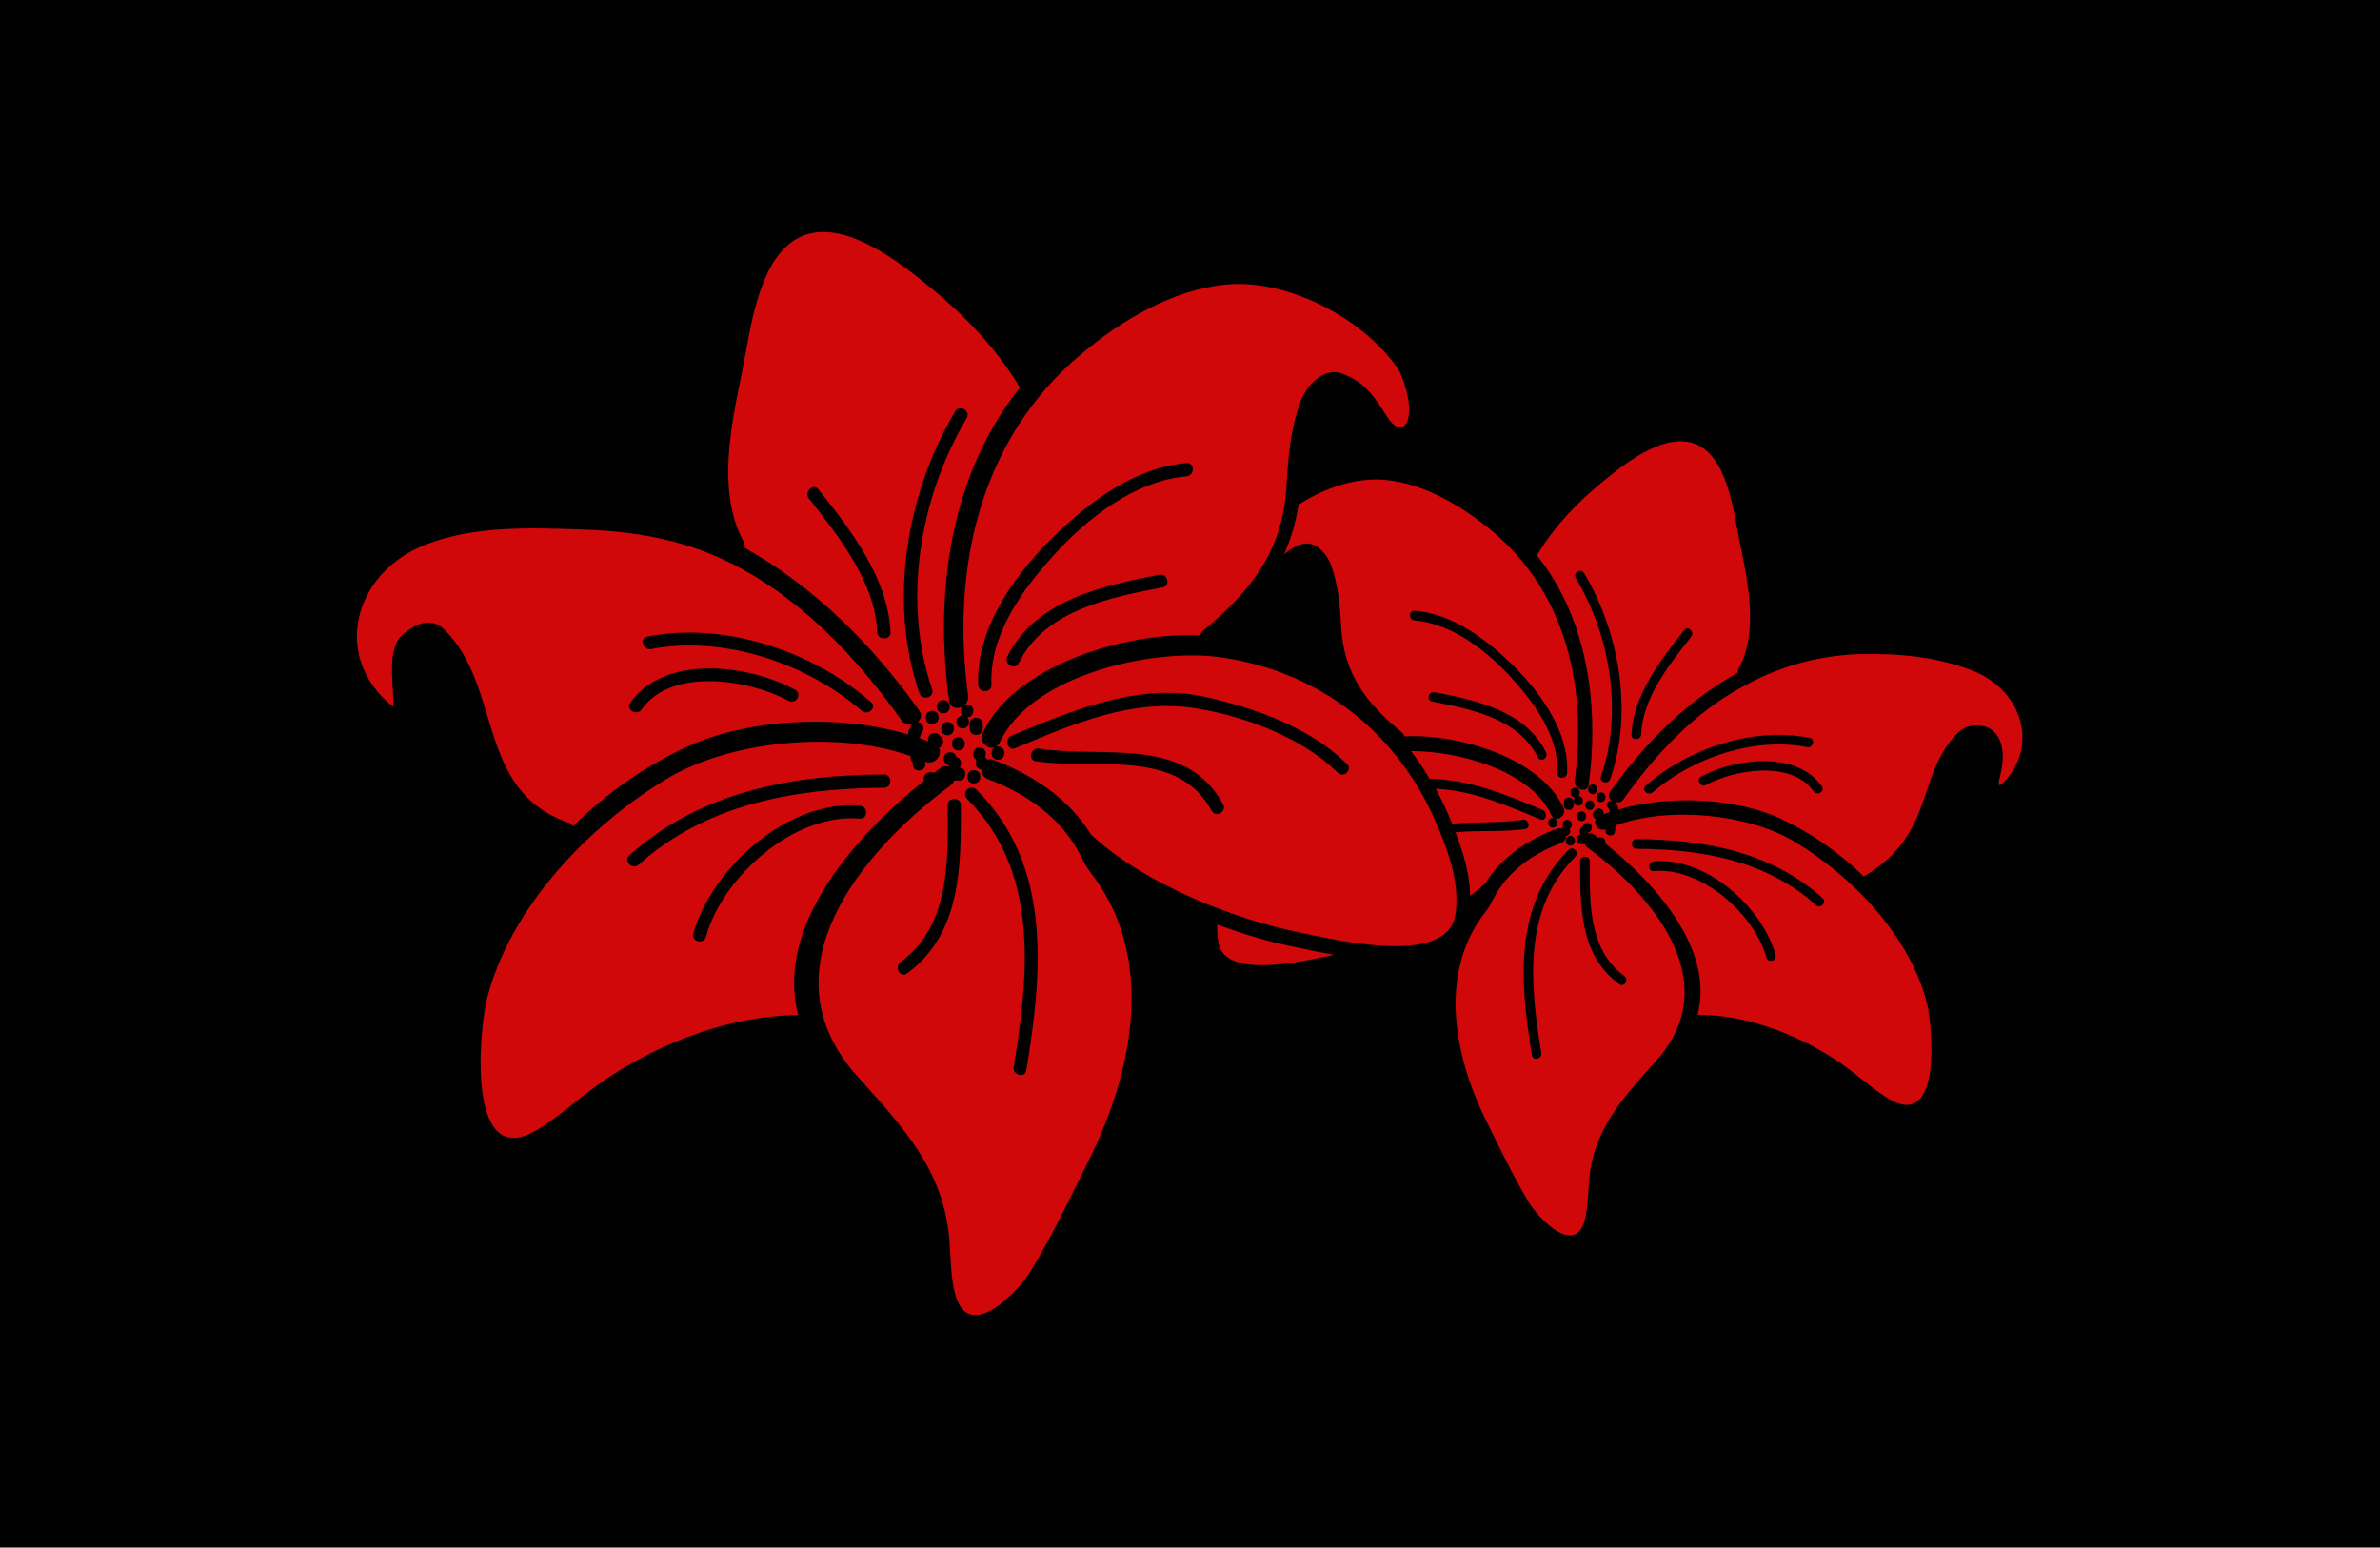
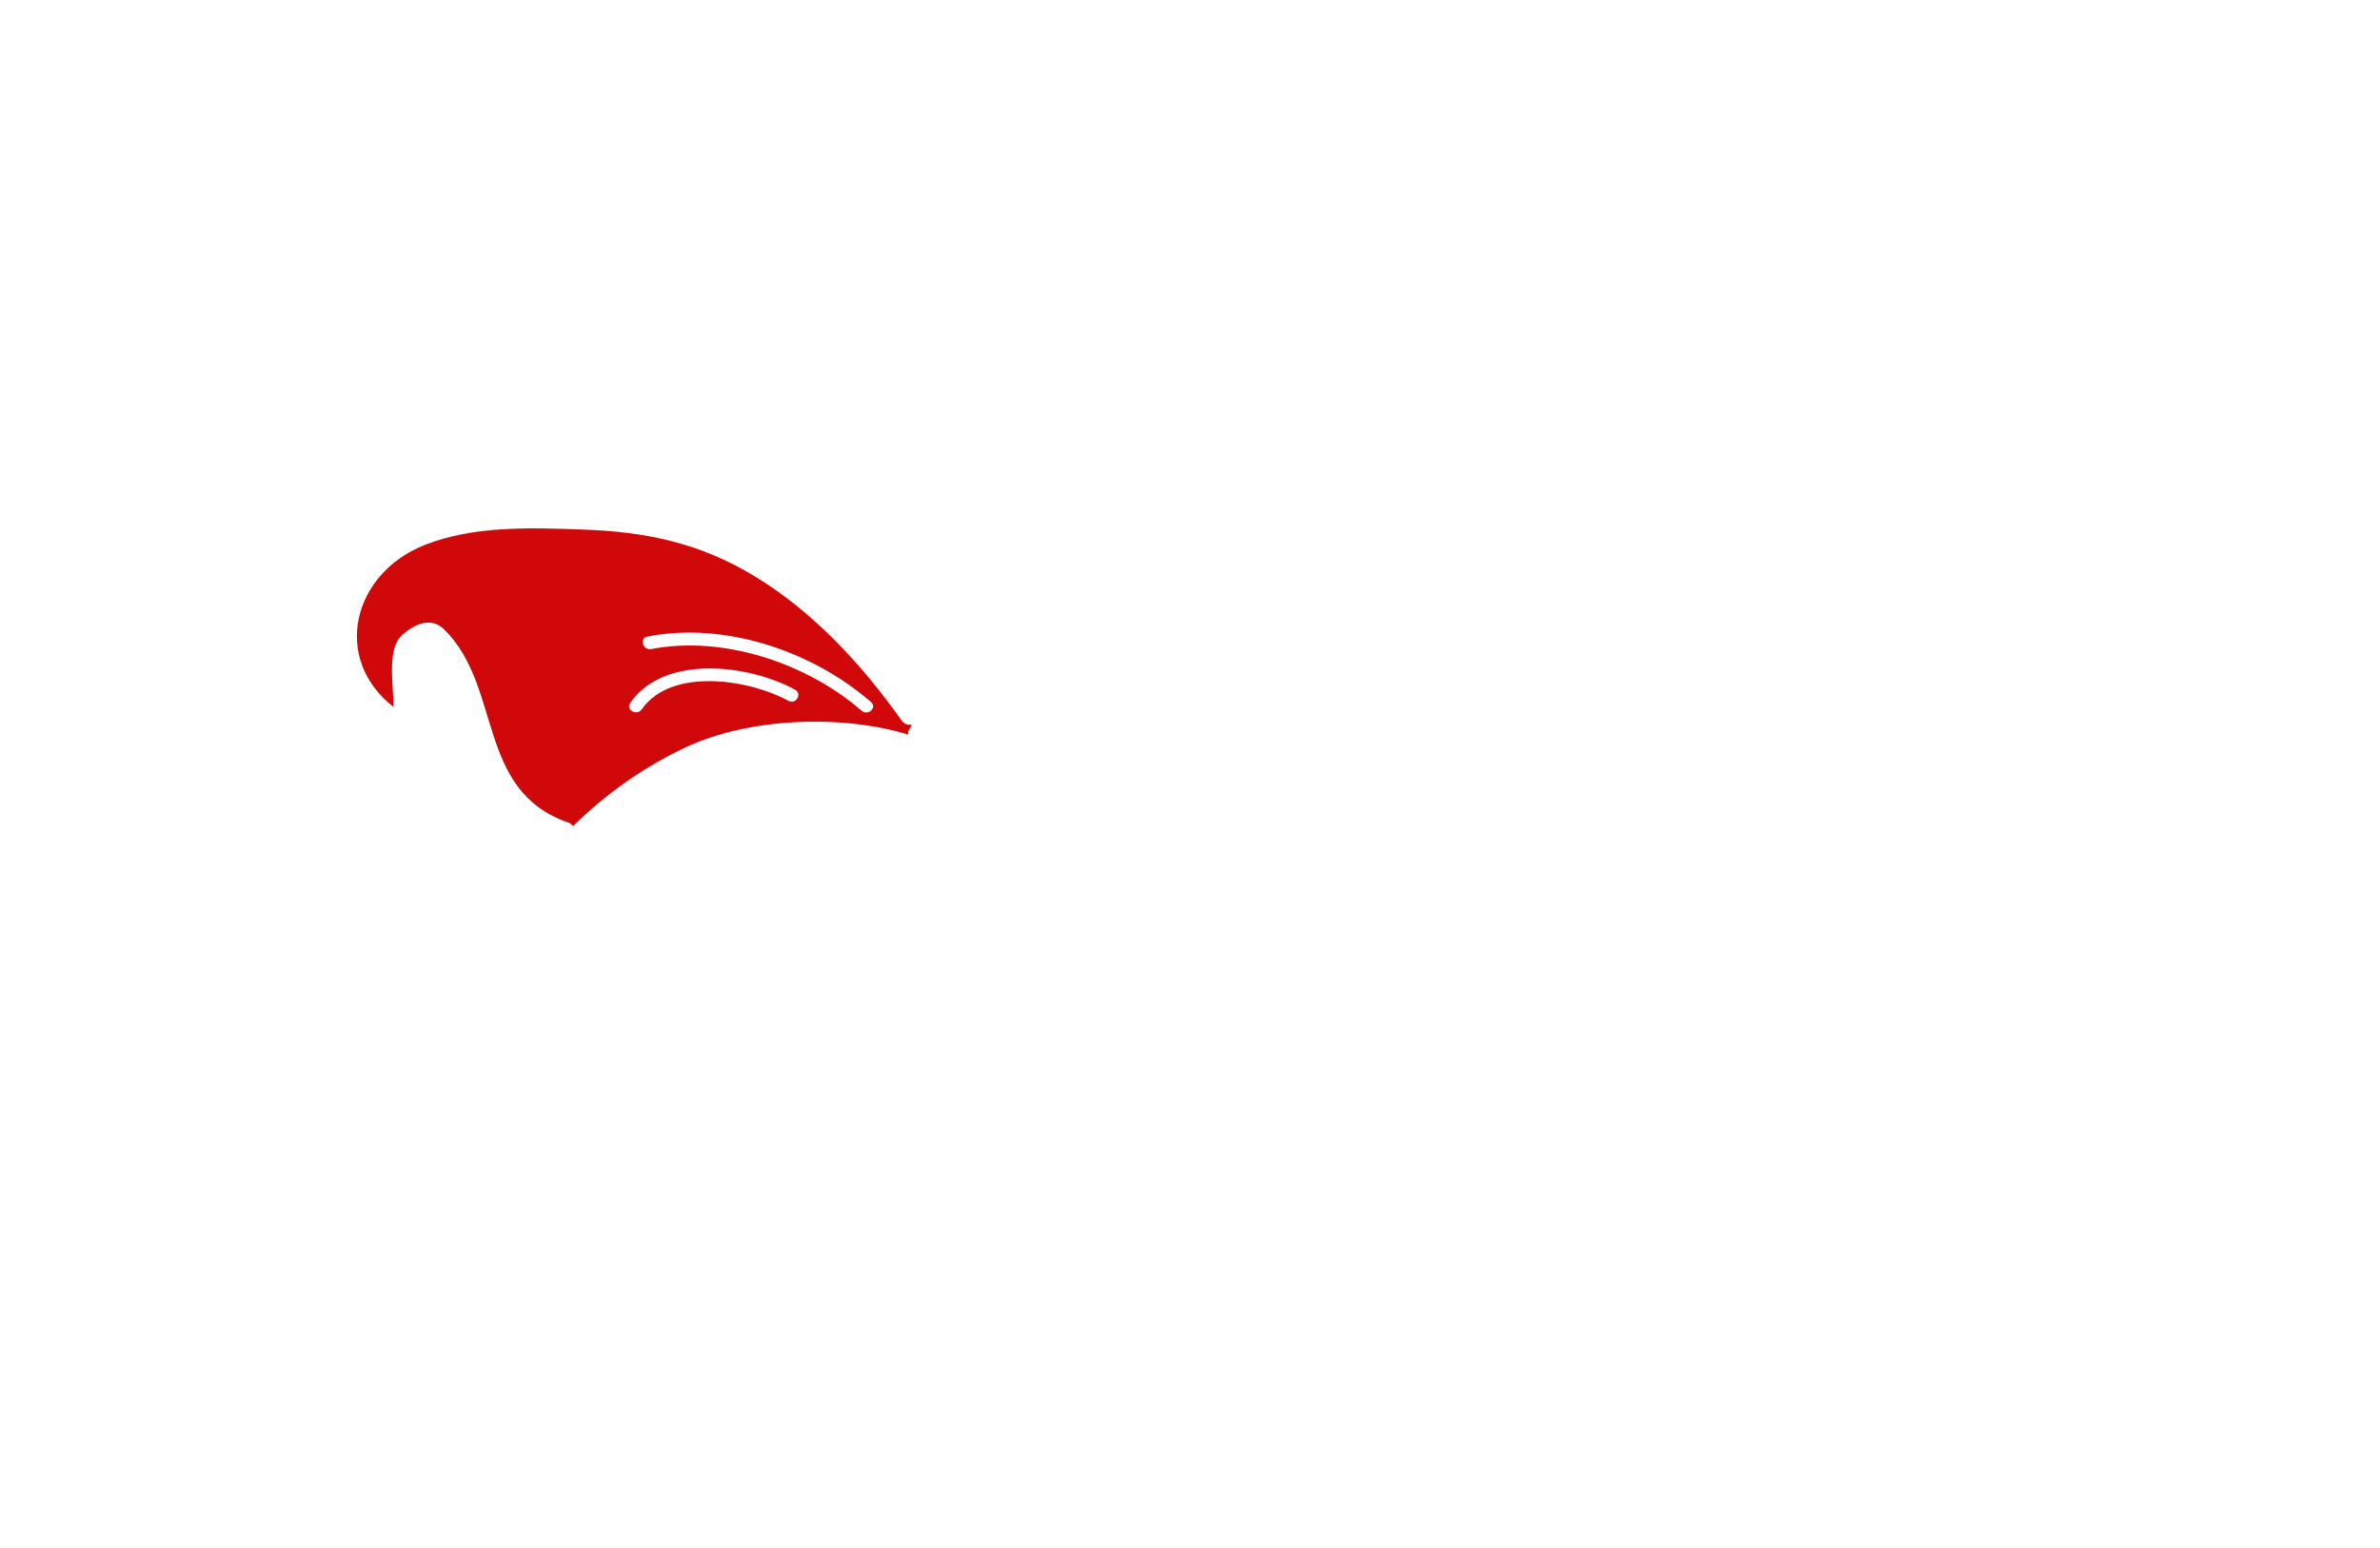
<svg xmlns="http://www.w3.org/2000/svg" width="1000" height="650.217" viewBox="0 0 1000 650.217">
  <defs />
-   <path fill="#010101" d="M 0 0 L 1000 0 L 1000 1000 L 0 1000 Z" />
-   <path fill="#d10809" transform="matrix(1.509 0 0 1.509 -9.481 -49.959)" d="M 456.446 257.242 C 456.846 257.542 456.946 258.042 456.846 258.542 C 470.746 254.342 489.346 255.242 501.846 260.942 C 510.446 264.942 518.346 270.442 525.246 277.142 C 545.346 265.342 539.646 248.742 551.546 237.042 C 554.246 234.442 558.746 234.542 561.146 236.542 C 563.946 238.842 564.646 243.442 563.246 248.942 C 562.246 252.742 563.346 251.742 563.946 251.142 C 574.046 241.142 569.546 225.342 555.546 219.842 C 545.646 215.942 534.346 214.942 523.846 215.242 C 510.846 215.742 499.446 219.342 488.146 226.242 C 476.246 233.442 466.346 244.342 458.346 255.642 C 457.846 256.442 457.046 256.642 456.346 256.442 C 456.346 256.742 456.446 256.942 456.446 257.242 Z M 479.946 249.342 C 489.346 244.242 506.546 242.042 513.546 252.042 C 514.546 253.442 512.246 254.842 511.246 253.442 C 505.246 244.742 489.246 247.342 481.346 251.642 C 479.846 252.542 478.446 250.142 479.946 249.342 Z M 464.546 251.842 C 476.446 241.442 494.346 235.442 510.146 238.542 C 511.846 238.842 511.146 241.442 509.446 241.142 C 494.746 238.242 477.646 244.042 466.446 253.742 C 465.046 254.842 463.146 252.942 464.546 251.842 Z" />
-   <path fill="#d10809" transform="matrix(1.509 0 0 1.509 -9.481 -49.959)" d="M 542.846 312.542 C 538.146 293.842 522.146 277.142 505.946 267.442 C 493.046 259.742 471.346 257.542 456.346 262.842 C 456.446 263.342 456.246 263.842 455.946 264.142 C 456.146 264.942 455.646 265.742 454.646 265.742 C 453.546 265.742 453.146 264.642 453.446 263.942 C 453.446 263.942 453.446 263.942 453.446 263.942 C 451.546 264.842 449.746 262.542 450.646 261.142 C 449.846 260.842 449.346 259.742 450.146 258.942 C 450.246 258.842 450.446 258.642 450.546 258.542 C 451.546 257.542 453.146 258.742 452.746 259.842 C 453.346 259.642 453.946 259.342 454.646 259.142 C 454.446 258.942 454.346 258.642 454.246 258.342 C 453.446 257.642 453.646 256.042 454.946 255.942 C 454.246 255.342 453.946 254.542 454.646 253.542 C 464.146 240.142 475.846 228.342 490.246 220.342 C 490.146 219.942 490.246 219.542 490.446 219.142 C 495.946 208.942 492.946 195.042 490.746 184.342 C 488.946 175.642 487.346 159.442 477.546 156.442 C 468.946 153.842 458.046 162.642 452.046 167.642 C 445.346 173.142 439.046 179.742 434.546 187.242 C 434.446 187.442 434.246 187.542 434.146 187.642 C 448.246 205.142 451.646 229.242 448.646 251.542 C 448.346 254.142 444.446 253.042 444.746 250.442 C 448.246 224.442 442.346 198.242 421.846 181.042 C 413.546 174.142 402.946 167.742 392.046 166.742 C 384.146 165.942 375.246 168.842 367.846 173.642 C 367.046 178.842 365.646 183.442 363.746 187.542 C 365.046 186.342 366.446 185.442 368.346 184.742 C 372.346 183.242 375.746 187.242 376.946 190.542 C 378.946 196.142 379.446 202.142 379.746 208.042 C 380.546 220.942 386.946 229.142 396.646 237.042 C 397.046 237.342 397.246 237.742 397.246 238.142 C 412.746 237.342 435.346 244.342 441.646 258.042 C 442.446 259.842 440.646 261.442 439.246 261.042 C 440.246 261.642 440.046 263.542 438.646 263.542 C 436.946 263.542 436.946 260.842 438.646 260.842 C 438.846 260.842 439.046 260.842 439.146 260.942 C 438.746 260.742 438.446 260.542 438.246 260.042 C 432.646 247.942 413.146 242.242 399.146 242.242 C 401.046 244.642 402.746 247.242 404.346 249.942 C 415.246 250.042 425.846 254.442 435.846 258.642 C 437.446 259.342 436.746 261.942 435.146 261.242 C 425.846 257.342 416.146 253.142 406.046 252.742 C 407.746 255.842 409.246 259.042 410.646 262.442 C 417.146 261.842 424.046 262.342 430.246 261.342 C 431.946 261.042 432.646 263.642 430.946 263.942 C 425.046 264.842 418.046 264.242 411.546 264.842 C 413.746 270.542 415.546 276.542 415.646 282.542 C 417.146 281.442 418.546 280.242 419.846 279.042 C 424.346 271.742 431.946 266.742 439.846 263.842 C 440.346 263.642 440.646 263.742 441.046 263.842 C 441.146 263.642 441.346 263.442 441.546 263.342 C 441.146 262.542 441.546 261.342 442.646 261.342 C 444.146 261.342 444.346 263.242 443.346 263.842 C 443.746 264.642 443.346 265.742 442.346 265.842 C 442.346 266.642 441.946 267.442 440.946 267.842 C 435.046 270.042 429.346 273.542 425.346 278.442 C 422.146 282.342 421.646 284.842 420.246 286.542 C 406.746 303.342 410.846 326.542 420.146 345.242 C 423.946 352.942 427.746 360.842 432.146 368.142 C 434.446 371.942 444.746 383.142 447.546 372.842 C 448.446 369.342 448.446 365.542 448.746 361.942 C 449.846 347.542 458.246 338.742 467.346 328.542 C 486.846 306.942 466.846 282.742 448.246 269.042 C 447.946 268.842 447.746 268.542 447.546 268.142 C 447.546 268.142 447.446 268.142 447.446 268.142 L 446.546 268.142 C 444.846 268.142 444.846 265.542 446.446 265.442 C 445.846 264.742 446.146 263.542 447.046 263.242 C 447.146 262.742 447.546 262.242 448.246 262.242 C 449.846 262.242 449.946 264.542 448.546 264.842 C 448.546 264.942 448.446 265.042 448.346 265.242 C 448.846 265.042 449.446 265.042 450.046 265.442 C 450.446 265.742 450.846 266.042 451.246 266.342 C 451.346 266.342 451.546 266.242 451.646 266.242 L 452.046 266.242 C 453.046 266.242 453.446 267.242 453.246 267.942 C 467.046 278.942 483.746 297.342 478.946 315.642 C 492.546 315.642 506.646 321.042 517.946 328.542 C 522.846 331.842 527.146 335.942 532.146 339.042 C 547.146 348.042 544.346 318.742 542.846 312.542 Z M 446.246 272.942 C 446.246 271.242 448.946 271.242 448.946 272.942 C 448.946 284.242 448.446 297.442 458.546 304.842 C 459.946 305.842 458.546 308.142 457.146 307.142 C 446.146 299.142 446.246 285.442 446.246 272.942 Z M 452.046 256.442 C 450.346 256.442 450.346 253.742 452.046 253.742 C 453.746 253.742 453.746 256.442 452.046 256.442 Z M 475.246 208.542 C 476.346 207.142 478.246 209.142 477.146 210.442 C 471.046 218.142 463.646 227.442 463.246 237.642 C 463.146 239.342 460.446 239.342 460.546 237.642 C 461.046 226.642 468.646 216.842 475.246 208.542 Z M 445.046 194.042 C 444.146 192.542 446.446 191.242 447.346 192.642 C 457.246 209.342 461.046 231.442 454.646 250.042 C 454.046 251.642 451.446 250.942 452.046 249.342 C 458.246 231.442 454.646 210.142 445.046 194.042 Z M 449.746 251.542 C 451.446 251.542 451.446 254.242 449.746 254.242 C 448.046 254.142 448.046 251.542 449.746 251.542 Z M 444.846 252.442 C 446.146 252.442 446.446 253.942 445.846 254.742 C 447.446 254.842 447.446 257.442 445.746 257.442 C 444.446 257.442 444.146 255.942 444.746 255.142 C 443.146 254.942 443.146 252.442 444.846 252.442 Z M 434.446 243.942 C 429.146 233.142 415.846 230.542 405.046 228.442 C 403.346 228.142 404.046 225.542 405.746 225.842 C 417.246 228.042 431.046 231.042 436.746 242.542 C 437.546 244.142 435.246 245.542 434.446 243.942 Z M 439.946 248.342 C 440.346 238.242 433.746 229.142 427.246 221.942 C 420.446 214.442 410.646 206.742 400.146 205.842 C 398.446 205.742 398.446 203.042 400.146 203.142 C 411.046 204.042 420.446 211.342 427.946 218.742 C 435.546 226.342 443.146 237.042 442.646 248.242 C 442.546 250.142 439.846 250.142 439.946 248.342 Z M 441.746 257.342 L 441.746 256.442 C 441.746 254.742 444.446 254.742 444.446 256.442 L 444.446 257.342 C 444.446 259.042 441.746 259.042 441.746 257.342 Z M 443.546 265.842 C 445.246 265.842 445.246 268.542 443.546 268.542 C 441.846 268.542 441.846 265.842 443.546 265.842 Z M 444.946 271.642 C 430.146 286.342 432.346 307.342 435.446 326.242 C 435.746 327.942 433.146 328.642 432.846 326.942 C 429.546 307.042 427.546 285.142 443.046 269.742 C 444.246 268.542 446.146 270.442 444.946 271.642 Z M 446.646 261.742 C 444.946 261.742 444.946 259.042 446.646 259.042 C 448.346 259.042 448.346 261.742 446.646 261.742 Z M 448.946 258.642 C 447.246 258.642 447.246 255.942 448.946 255.942 C 450.646 255.942 450.646 258.642 448.946 258.642 Z M 498.146 299.742 C 494.646 287.442 480.046 274.542 466.746 275.642 C 465.046 275.842 465.046 273.142 466.746 272.942 C 481.246 271.642 496.946 285.542 500.646 298.942 C 501.246 300.642 498.646 301.342 498.146 299.742 Z M 511.946 285.142 C 498.046 272.642 480.046 269.542 461.946 269.442 C 460.246 269.442 460.246 266.742 461.946 266.742 C 480.846 266.842 499.446 270.242 513.846 283.242 C 515.046 284.342 513.146 286.242 511.946 285.142 Z" />
-   <path fill="#d10809" transform="matrix(1.509 0 0 1.509 -9.481 -49.959)" d="M 370.046 297.442 C 369.046 297.242 368.246 297.042 367.546 296.942 C 360.746 295.642 353.046 293.442 345.246 290.542 C 345.146 292.342 345.246 294.242 345.646 296.042 C 348.046 306.042 370.646 300.342 376.846 299.142 C 377.146 299.042 377.346 299.042 377.646 298.942 C 374.846 298.442 372.146 297.942 370.046 297.442 Z" />
-   <path fill="#d10809" transform="matrix(1.509 0 0 1.509 -9.481 -49.959)" d="M 407.146 264.542 C 396.646 238.142 374.746 220.242 346.346 216.142 C 327.746 213.442 293.546 220.742 284.646 239.842 C 284.346 240.442 283.946 240.842 283.446 241.042 C 283.646 240.942 283.846 240.942 284.146 240.942 C 286.546 240.942 286.546 244.642 284.146 244.642 C 282.146 244.642 281.846 242.042 283.246 241.242 C 281.346 241.842 278.746 239.642 279.946 237.142 C 288.546 218.542 319.446 208.942 340.546 210.042 C 340.646 209.542 340.846 208.942 341.446 208.542 C 354.546 197.742 363.346 186.542 364.446 168.942 C 364.946 160.842 365.546 152.642 368.346 145.042 C 369.946 140.642 374.646 135.142 380.046 137.142 C 383.946 138.642 386.346 140.542 388.846 143.742 C 390.146 145.342 391.146 147.142 392.346 148.842 C 397.046 156.642 401.746 149.642 395.946 136.442 C 386.646 122.142 365.046 110.642 347.646 112.342 C 332.746 113.742 318.246 122.442 307.046 131.942 C 279.146 155.442 271.046 191.342 275.846 226.742 C 276.346 230.242 271.046 231.742 270.546 228.242 C 266.346 197.742 271.046 164.842 290.346 140.942 C 290.146 140.742 289.946 140.642 289.846 140.342 C 283.746 130.242 275.046 121.142 265.946 113.642 C 257.646 106.842 242.846 94.842 231.046 98.342 C 217.546 102.442 215.346 124.642 212.946 136.442 C 209.946 151.042 205.746 169.942 213.346 183.942 C 213.646 184.542 213.746 185.142 213.646 185.642 C 233.246 196.642 249.246 212.742 262.246 230.942 C 263.146 232.242 262.746 233.442 261.746 234.142 C 263.546 234.242 263.846 236.442 262.746 237.442 C 262.646 237.842 262.546 238.242 262.246 238.542 C 263.146 238.842 263.946 239.242 264.746 239.542 C 264.246 237.942 266.346 236.242 267.746 237.742 C 267.946 237.942 268.146 238.142 268.346 238.342 C 269.446 239.442 268.746 240.842 267.746 241.342 C 268.846 243.242 266.546 246.342 263.846 245.142 C 263.846 245.142 263.846 245.142 263.846 245.142 C 264.246 246.242 263.646 247.642 262.146 247.642 C 260.746 247.642 260.246 246.442 260.446 245.442 C 259.946 245.042 259.746 244.342 259.846 243.642 C 239.446 236.342 209.746 239.342 192.146 249.842 C 170.146 263.042 148.246 285.842 141.846 311.342 C 139.746 319.842 135.946 359.842 155.946 347.642 C 162.846 343.442 168.646 337.742 175.346 333.342 C 190.746 323.142 209.946 315.842 228.546 315.742 C 221.946 290.742 244.746 265.542 263.546 250.542 C 263.246 249.442 263.846 248.142 265.246 248.142 L 265.846 248.142 C 266.046 248.142 266.246 248.242 266.446 248.242 C 267.046 247.842 267.546 247.342 268.146 246.942 C 268.946 246.342 269.846 246.342 270.546 246.642 C 270.446 246.442 270.346 246.342 270.346 246.142 C 268.446 245.642 268.646 242.542 270.846 242.542 C 271.846 242.542 272.346 243.142 272.546 243.842 C 273.946 244.142 274.246 245.942 273.446 246.842 C 275.646 246.942 275.646 250.442 273.346 250.442 L 272.146 250.442 C 272.046 250.442 272.046 250.442 272.046 250.442 C 271.846 250.842 271.546 251.242 271.146 251.642 C 245.846 270.342 218.446 303.442 245.146 332.942 C 257.646 346.842 269.146 358.942 270.646 378.542 C 271.046 383.442 270.946 388.642 272.246 393.442 C 276.046 407.542 290.146 392.242 293.246 387.042 C 299.346 377.042 304.446 366.242 309.646 355.742 C 322.346 330.142 327.946 298.542 309.546 275.542 C 307.746 273.242 307.046 269.842 302.646 264.442 C 297.146 257.742 289.346 253.042 281.346 250.042 C 280.046 249.542 279.546 248.442 279.546 247.342 C 278.046 247.242 277.646 245.742 278.146 244.642 C 276.746 243.842 277.046 241.242 279.046 241.242 C 280.646 241.242 281.146 242.842 280.546 243.942 C 280.846 244.142 281.046 244.342 281.146 244.642 C 281.646 244.442 282.146 244.442 282.746 244.642 C 293.546 248.642 303.946 255.442 310.046 265.442 C 324.646 279.142 349.946 289.142 368.646 292.842 C 377.146 294.542 408.046 302.242 411.346 288.642 C 412.946 280.642 410.246 272.042 407.146 264.542 Z M 245.646 261.042 C 227.546 259.442 207.546 277.042 202.846 293.942 C 202.246 296.242 198.646 295.242 199.346 292.942 C 204.546 274.642 225.946 255.642 245.646 257.442 C 248.046 257.542 248.046 261.242 245.646 261.042 Z M 252.446 252.442 C 227.646 252.642 203.146 256.842 184.146 273.842 C 182.346 275.442 179.746 272.842 181.546 271.242 C 201.346 253.542 226.646 248.842 252.446 248.742 C 254.746 248.742 254.746 252.442 252.446 252.442 Z M 258.846 304.142 C 256.946 305.542 255.146 302.342 257.046 300.942 C 270.846 290.842 270.246 272.742 270.146 257.342 C 270.146 254.942 273.846 254.942 273.846 257.342 C 273.846 274.442 273.946 293.042 258.846 304.142 Z M 330.046 196.642 C 315.346 199.442 297.146 203.042 289.946 217.742 C 288.946 219.842 285.746 218.042 286.746 215.942 C 294.446 200.242 313.446 196.142 329.046 193.142 C 331.346 192.642 332.346 196.142 330.046 196.642 Z M 298.746 183.442 C 308.946 173.242 321.846 163.342 336.646 162.042 C 339.046 161.842 338.946 165.542 336.646 165.742 C 322.346 166.942 308.946 177.442 299.646 187.742 C 290.846 197.442 281.746 209.942 282.346 223.742 C 282.446 226.142 278.746 226.142 278.646 223.742 C 278.046 208.442 288.346 193.742 298.746 183.442 Z M 274.246 232.342 C 273.346 231.342 273.846 229.242 275.546 229.242 C 277.846 229.242 277.846 232.742 275.646 232.842 C 276.546 233.842 276.046 235.942 274.346 235.942 C 272.046 235.942 272.046 232.442 274.246 232.342 Z M 250.546 209.142 C 249.946 195.242 239.846 182.442 231.546 171.942 C 230.046 170.142 232.646 167.542 234.146 169.342 C 243.146 180.642 253.546 194.042 254.246 209.142 C 254.346 211.442 250.646 211.442 250.546 209.142 Z M 262.246 226.042 C 253.546 200.642 258.646 170.442 272.246 147.642 C 273.446 145.642 276.646 147.442 275.446 149.542 C 262.346 171.542 257.446 200.542 265.846 225.042 C 266.546 227.342 263.046 228.342 262.246 226.042 Z M 265.846 234.742 C 263.446 234.742 263.446 231.042 265.846 231.042 C 268.246 231.042 268.246 234.742 265.846 234.742 Z M 268.946 228.042 C 271.346 228.042 271.346 231.742 268.946 231.742 C 266.546 231.742 266.546 228.042 268.946 228.042 Z M 270.146 237.842 C 267.746 237.842 267.746 234.142 270.146 234.142 C 272.446 234.142 272.446 237.842 270.146 237.842 Z M 273.146 242.042 C 270.746 242.042 270.746 238.342 273.146 238.342 C 275.546 238.342 275.546 242.042 273.146 242.042 Z M 292.046 331.142 C 291.646 333.442 288.146 332.442 288.546 330.142 C 292.746 304.442 295.746 275.642 275.546 255.542 C 273.846 253.842 276.446 251.242 278.146 252.942 C 299.346 274.042 296.546 303.942 292.046 331.142 Z M 277.446 247.542 C 279.846 247.542 279.846 251.242 277.446 251.242 C 275.046 251.242 275.046 247.542 277.446 247.542 Z M 276.246 235.942 L 276.246 234.742 C 276.246 232.342 279.946 232.342 279.946 234.742 L 279.946 235.942 C 279.846 238.342 276.246 238.342 276.246 235.942 Z M 343.646 258.842 C 334.046 241.142 311.146 247.642 294.646 245.042 C 292.346 244.642 293.346 241.142 295.646 241.542 C 313.546 244.342 336.346 237.842 346.846 257.042 C 347.946 259.142 344.746 260.942 343.646 258.842 Z M 378.746 248.242 C 368.846 238.442 352.946 232.542 339.346 230.342 C 321.646 227.442 304.846 234.742 288.946 241.442 C 286.746 242.342 285.846 238.842 287.946 237.942 C 305.046 230.842 323.546 222.942 342.346 227.242 C 355.946 230.342 371.146 235.742 381.246 245.742 C 383.046 247.342 380.446 249.942 378.746 248.242 Z" />
  <path fill="#d10809" transform="matrix(1.509 0 0 1.509 -9.481 -49.959)" d="M 260.146 234.842 C 259.146 235.042 258.046 234.742 257.346 233.742 C 246.446 218.342 232.846 203.542 216.546 193.642 C 201.146 184.242 186.046 181.142 168.346 180.542 C 154.046 180.042 138.146 179.442 124.546 184.842 C 104.346 192.842 98.646 216.542 115.846 229.942 C 115.846 223.142 113.846 213.542 118.546 209.642 C 121.746 206.942 126.246 204.742 129.946 208.342 C 146.246 224.342 138.746 253.242 164.546 262.142 C 165.146 262.342 165.546 262.742 165.846 263.142 C 175.146 253.942 186.046 246.342 197.746 240.942 C 214.746 233.142 240.146 231.842 259.146 237.642 C 259.046 237.042 259.246 236.342 259.746 235.842 C 259.846 235.442 259.946 235.142 260.146 234.842 Z M 225.846 228.242 C 215.046 222.342 193.246 218.742 184.946 230.642 C 183.646 232.542 180.446 230.742 181.746 228.842 C 191.246 215.142 214.846 218.142 227.646 225.142 C 229.746 226.242 227.946 229.342 225.846 228.242 Z M 246.246 231.042 C 230.946 217.742 207.646 209.942 187.546 213.842 C 185.246 214.242 184.246 210.742 186.546 210.342 C 208.046 206.142 232.446 214.342 248.746 228.542 C 250.646 229.942 248.046 232.542 246.246 231.042 Z" />
</svg>